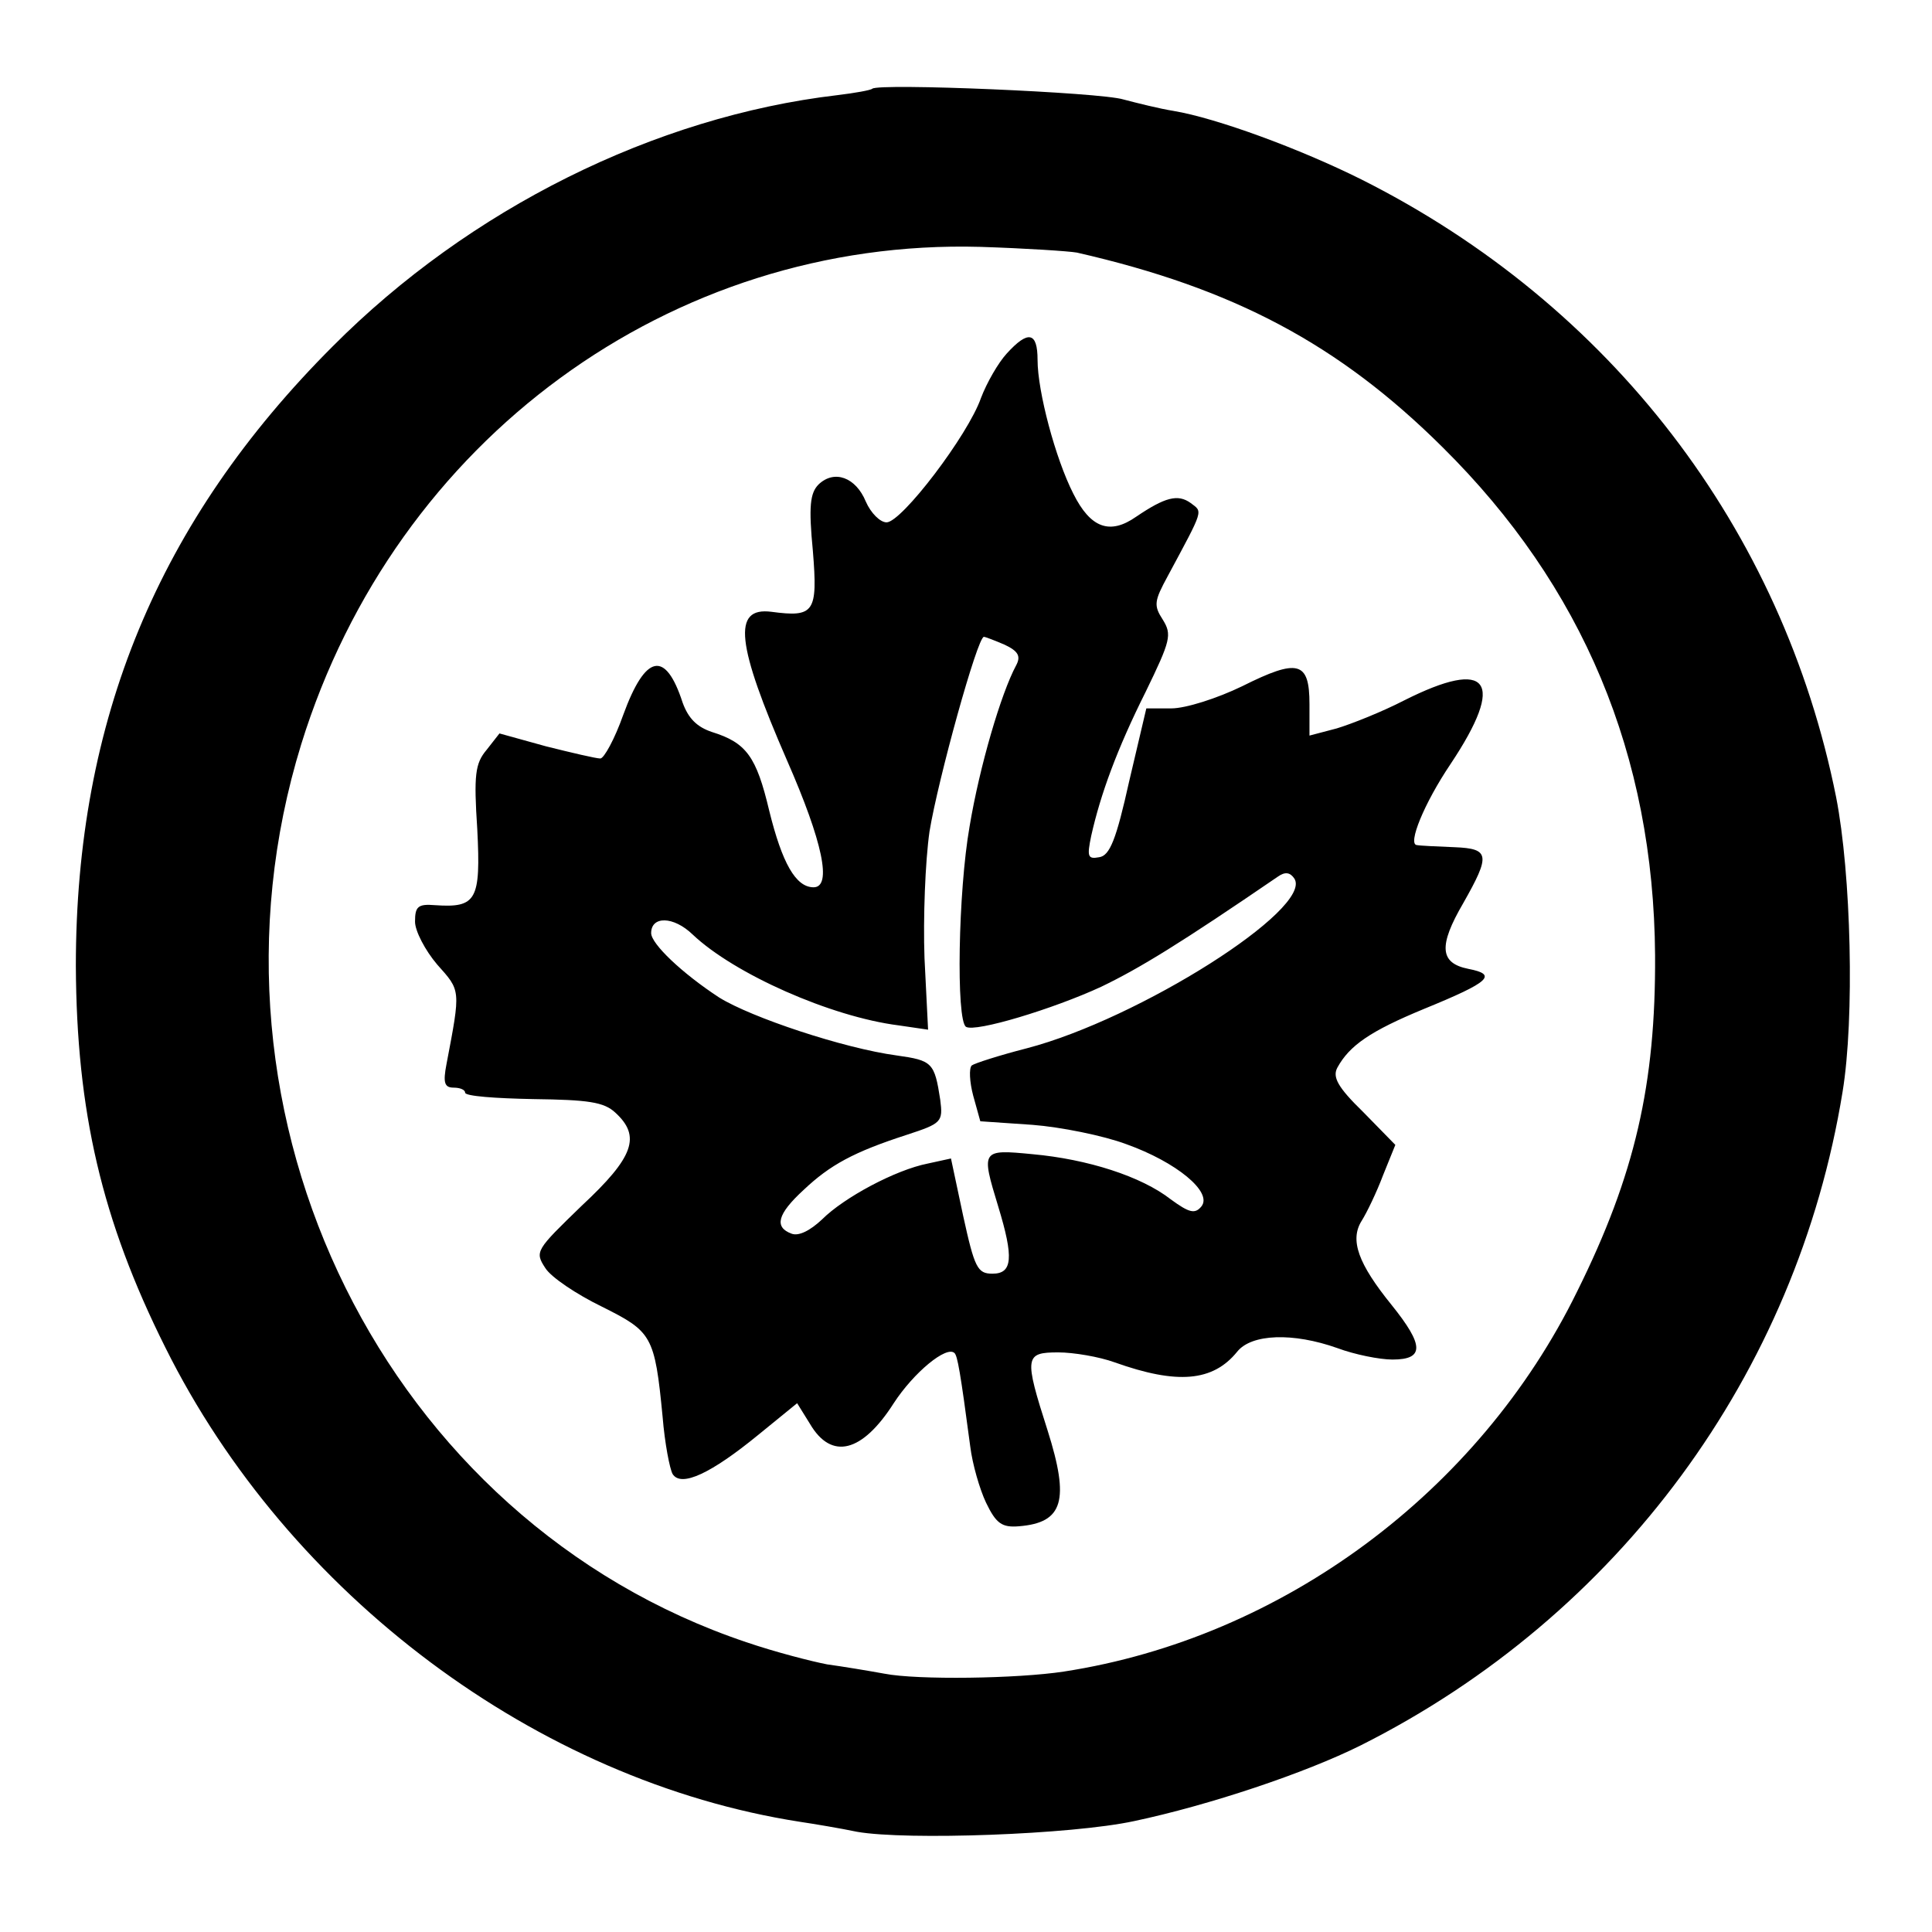
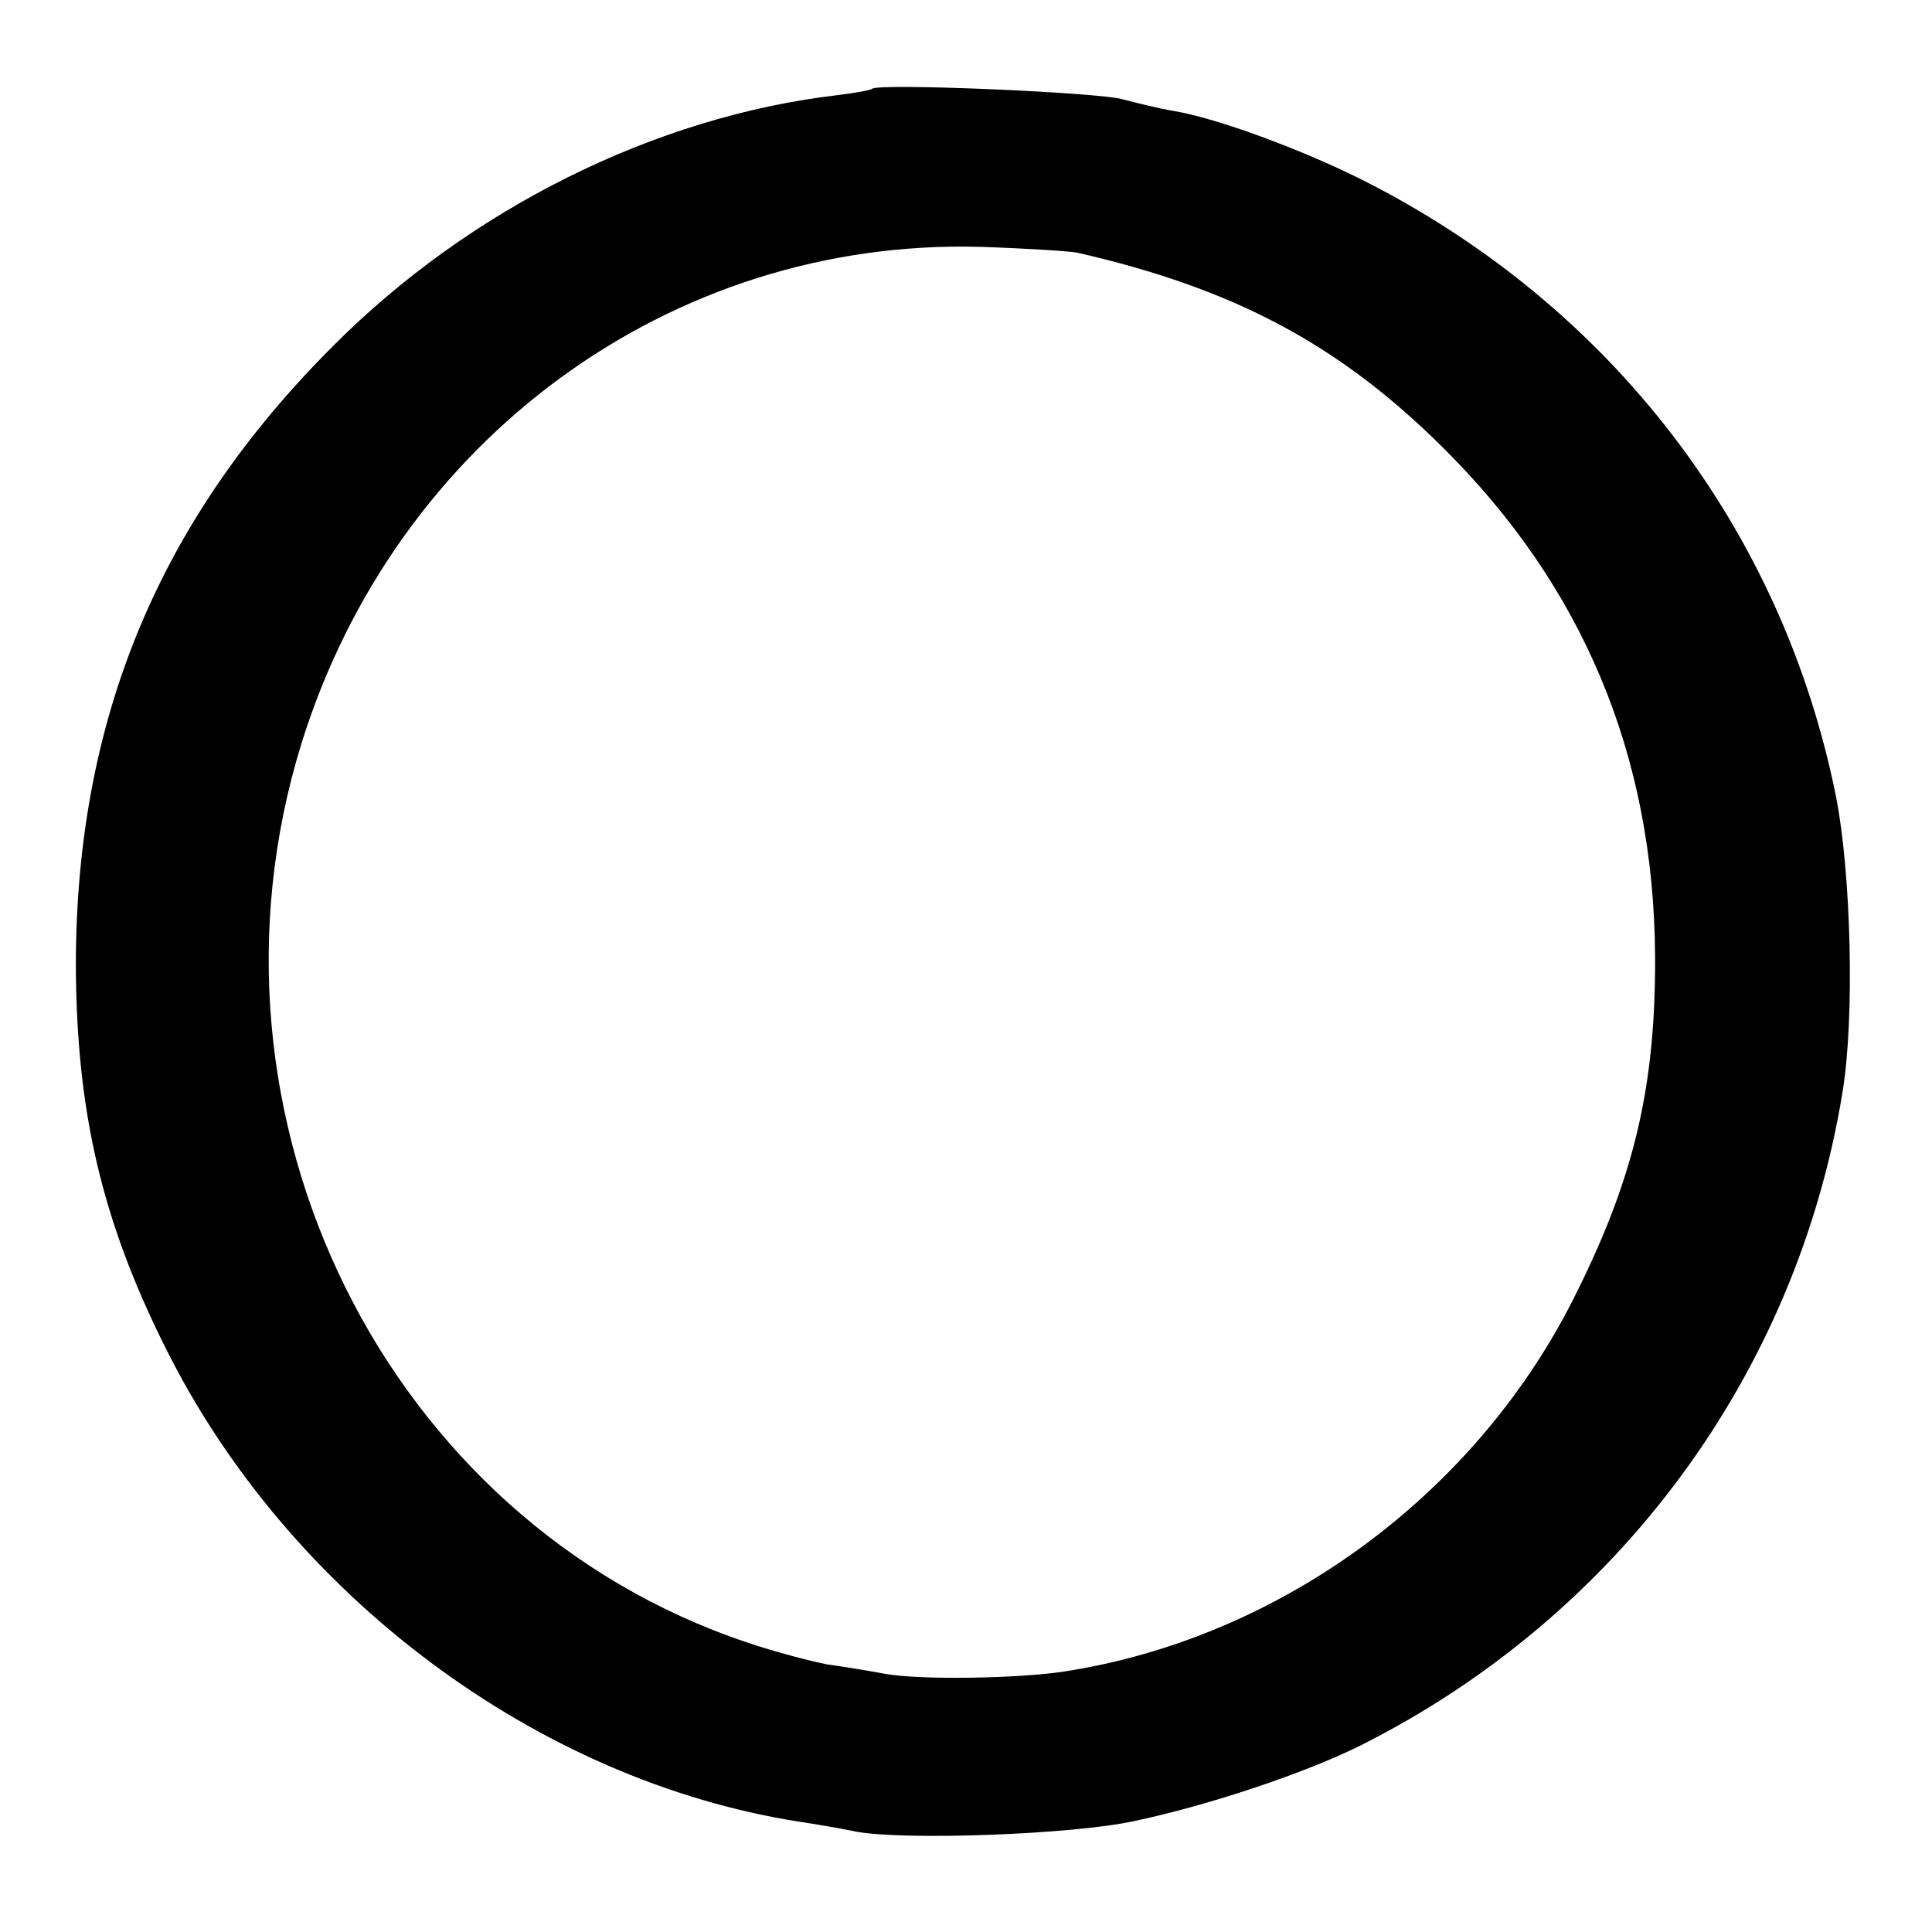
<svg xmlns="http://www.w3.org/2000/svg" version="1.0" width="270pt" height="270pt" viewBox="0 0 270 270" preserveAspectRatio="xMidYMid meet">
  <g transform="translate(0,270) scale(0.1,-0.1)" fill="#000000" stroke="none">
    <path d="M1219 2576 c-2 -2 -24 -6 -49 -9 -255 -30 -514 -159 -705 -351 -244 -244 -359 -523 -359 -866 1 -203 36 -355 125 -533 172 -346 520 -606 887 -663 20 -3 56 -9 80 -14 69 -12 299 -4 387 15 104 22 239 67 317 106 360 181 609 519 673 913 17 103 12 305 -9 412 -75 375 -315 688 -663 863 -86 43 -203 86 -263 96 -19 3 -51 11 -70 16 -32 10 -342 23 -351 15z m286 -229 c219 -50 366 -128 511 -272 196 -194 295 -430 297 -710 1 -180 -28 -307 -109 -470 -137 -280 -412 -484 -717 -531 -65 -10 -205 -12 -251 -3 -22 4 -58 10 -80 13 -21 4 -72 17 -113 31 -503 169 -783 733 -622 1255 132 426 517 707 949 695 63 -2 124 -6 135 -8z" />
-     <path d="M1407 2206 c-12 -13 -28 -41 -36 -62 -18 -52 -111 -174 -132 -174 -9 0 -22 13 -29 29 -14 34 -44 45 -66 24 -12 -12 -14 -31 -8 -93 7 -86 2 -93 -58 -85 -55 7 -49 -45 22 -208 50 -114 63 -177 37 -177 -25 0 -44 34 -62 107 -18 76 -32 95 -80 110 -21 7 -33 19 -41 41 -24 74 -52 68 -83 -17 -12 -34 -27 -61 -32 -61 -6 0 -40 8 -76 17 l-65 18 -18 -23 c-16 -19 -18 -35 -13 -111 5 -99 -1 -110 -59 -106 -24 2 -28 -2 -28 -23 0 -13 14 -40 31 -60 33 -37 33 -34 13 -139 -5 -26 -3 -33 10 -33 9 0 16 -3 16 -7 0 -5 43 -8 95 -9 77 -1 99 -4 115 -19 36 -33 26 -62 -47 -130 -64 -62 -66 -64 -51 -87 8 -13 44 -37 79 -54 70 -35 74 -40 85 -154 3 -37 10 -73 14 -80 12 -19 54 1 120 55 l54 44 18 -29 c30 -51 73 -40 117 29 28 43 74 81 85 70 4 -4 8 -25 22 -131 3 -24 13 -59 22 -78 14 -29 22 -35 46 -33 62 5 71 36 40 134 -33 103 -32 109 15 109 21 0 57 -6 79 -14 87 -31 137 -27 171 15 20 25 78 27 140 5 24 -9 59 -16 77 -16 45 0 44 20 -1 76 -47 58 -59 91 -42 118 7 11 21 40 30 64 l17 42 -45 46 c-36 35 -43 49 -36 62 17 31 46 51 121 82 93 38 103 48 62 56 -40 8 -42 32 -7 92 38 67 37 76 -12 78 -24 1 -48 2 -53 3 -13 1 10 58 47 113 78 117 54 149 -65 89 -31 -16 -74 -33 -94 -39 l-38 -10 0 44 c0 60 -16 64 -94 25 -35 -17 -79 -31 -99 -31 l-35 0 -24 -102 c-18 -81 -27 -104 -42 -106 -16 -3 -17 1 -11 30 13 58 36 121 76 201 35 72 37 80 24 101 -13 20 -12 26 7 61 51 95 49 89 32 102 -18 13 -36 8 -76 -19 -37 -26 -64 -16 -88 32 -25 49 -50 143 -50 187 0 39 -13 42 -43 9z m-3 -407 c19 -9 23 -16 16 -29 -21 -39 -51 -141 -65 -225 -16 -91 -19 -271 -5 -280 13 -8 122 25 189 56 54 26 111 61 247 154 10 7 17 6 23 -3 26 -42 -217 -196 -374 -237 -39 -10 -73 -21 -77 -24 -4 -4 -3 -23 2 -42 l10 -36 73 -5 c39 -3 99 -15 131 -27 70 -25 121 -67 105 -87 -9 -11 -17 -9 -43 10 -41 32 -116 56 -193 63 -72 7 -72 6 -48 -73 22 -72 20 -94 -8 -94 -21 0 -25 8 -41 81 l-17 80 -32 -7 c-46 -9 -118 -48 -148 -78 -17 -16 -33 -24 -43 -20 -24 9 -20 27 17 61 37 35 70 53 144 77 49 16 51 18 47 49 -8 52 -11 55 -61 62 -74 10 -203 53 -248 81 -52 34 -95 75 -95 90 0 24 31 24 58 -2 58 -55 193 -115 288 -127 l41 -6 -5 100 c-2 56 1 135 7 177 12 73 67 272 76 272 2 0 15 -5 29 -11z" />
  </g>
</svg>